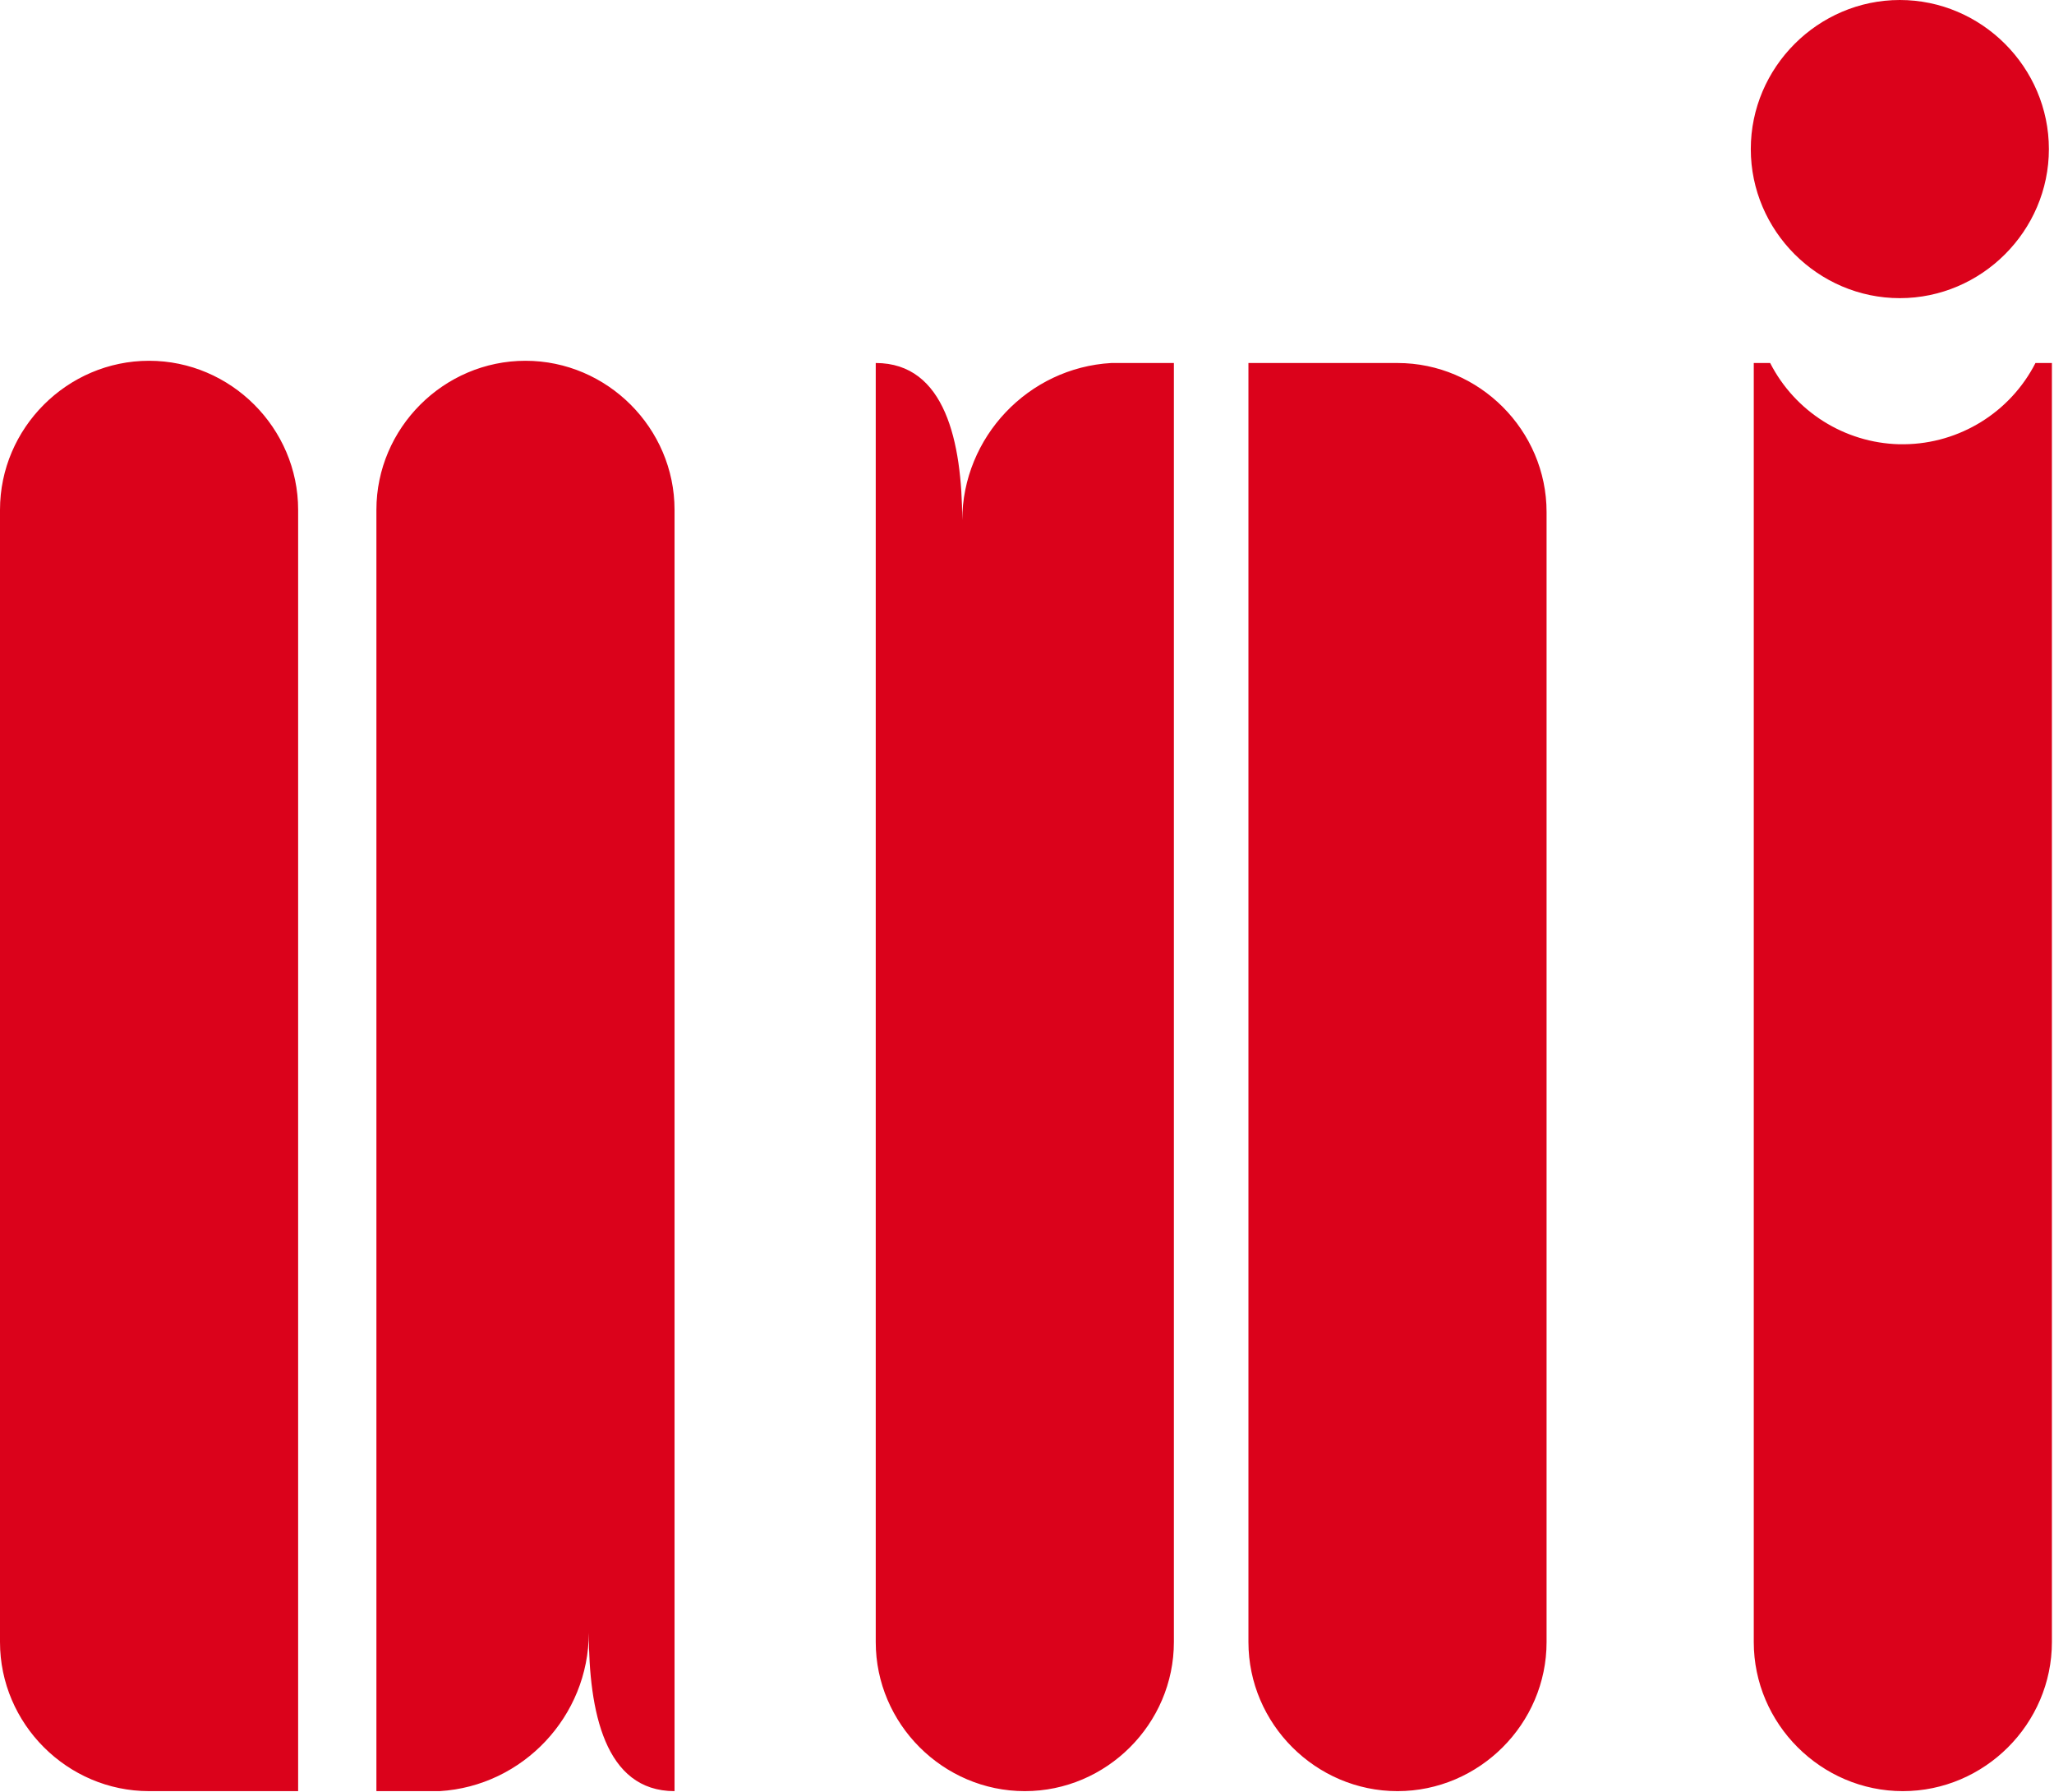
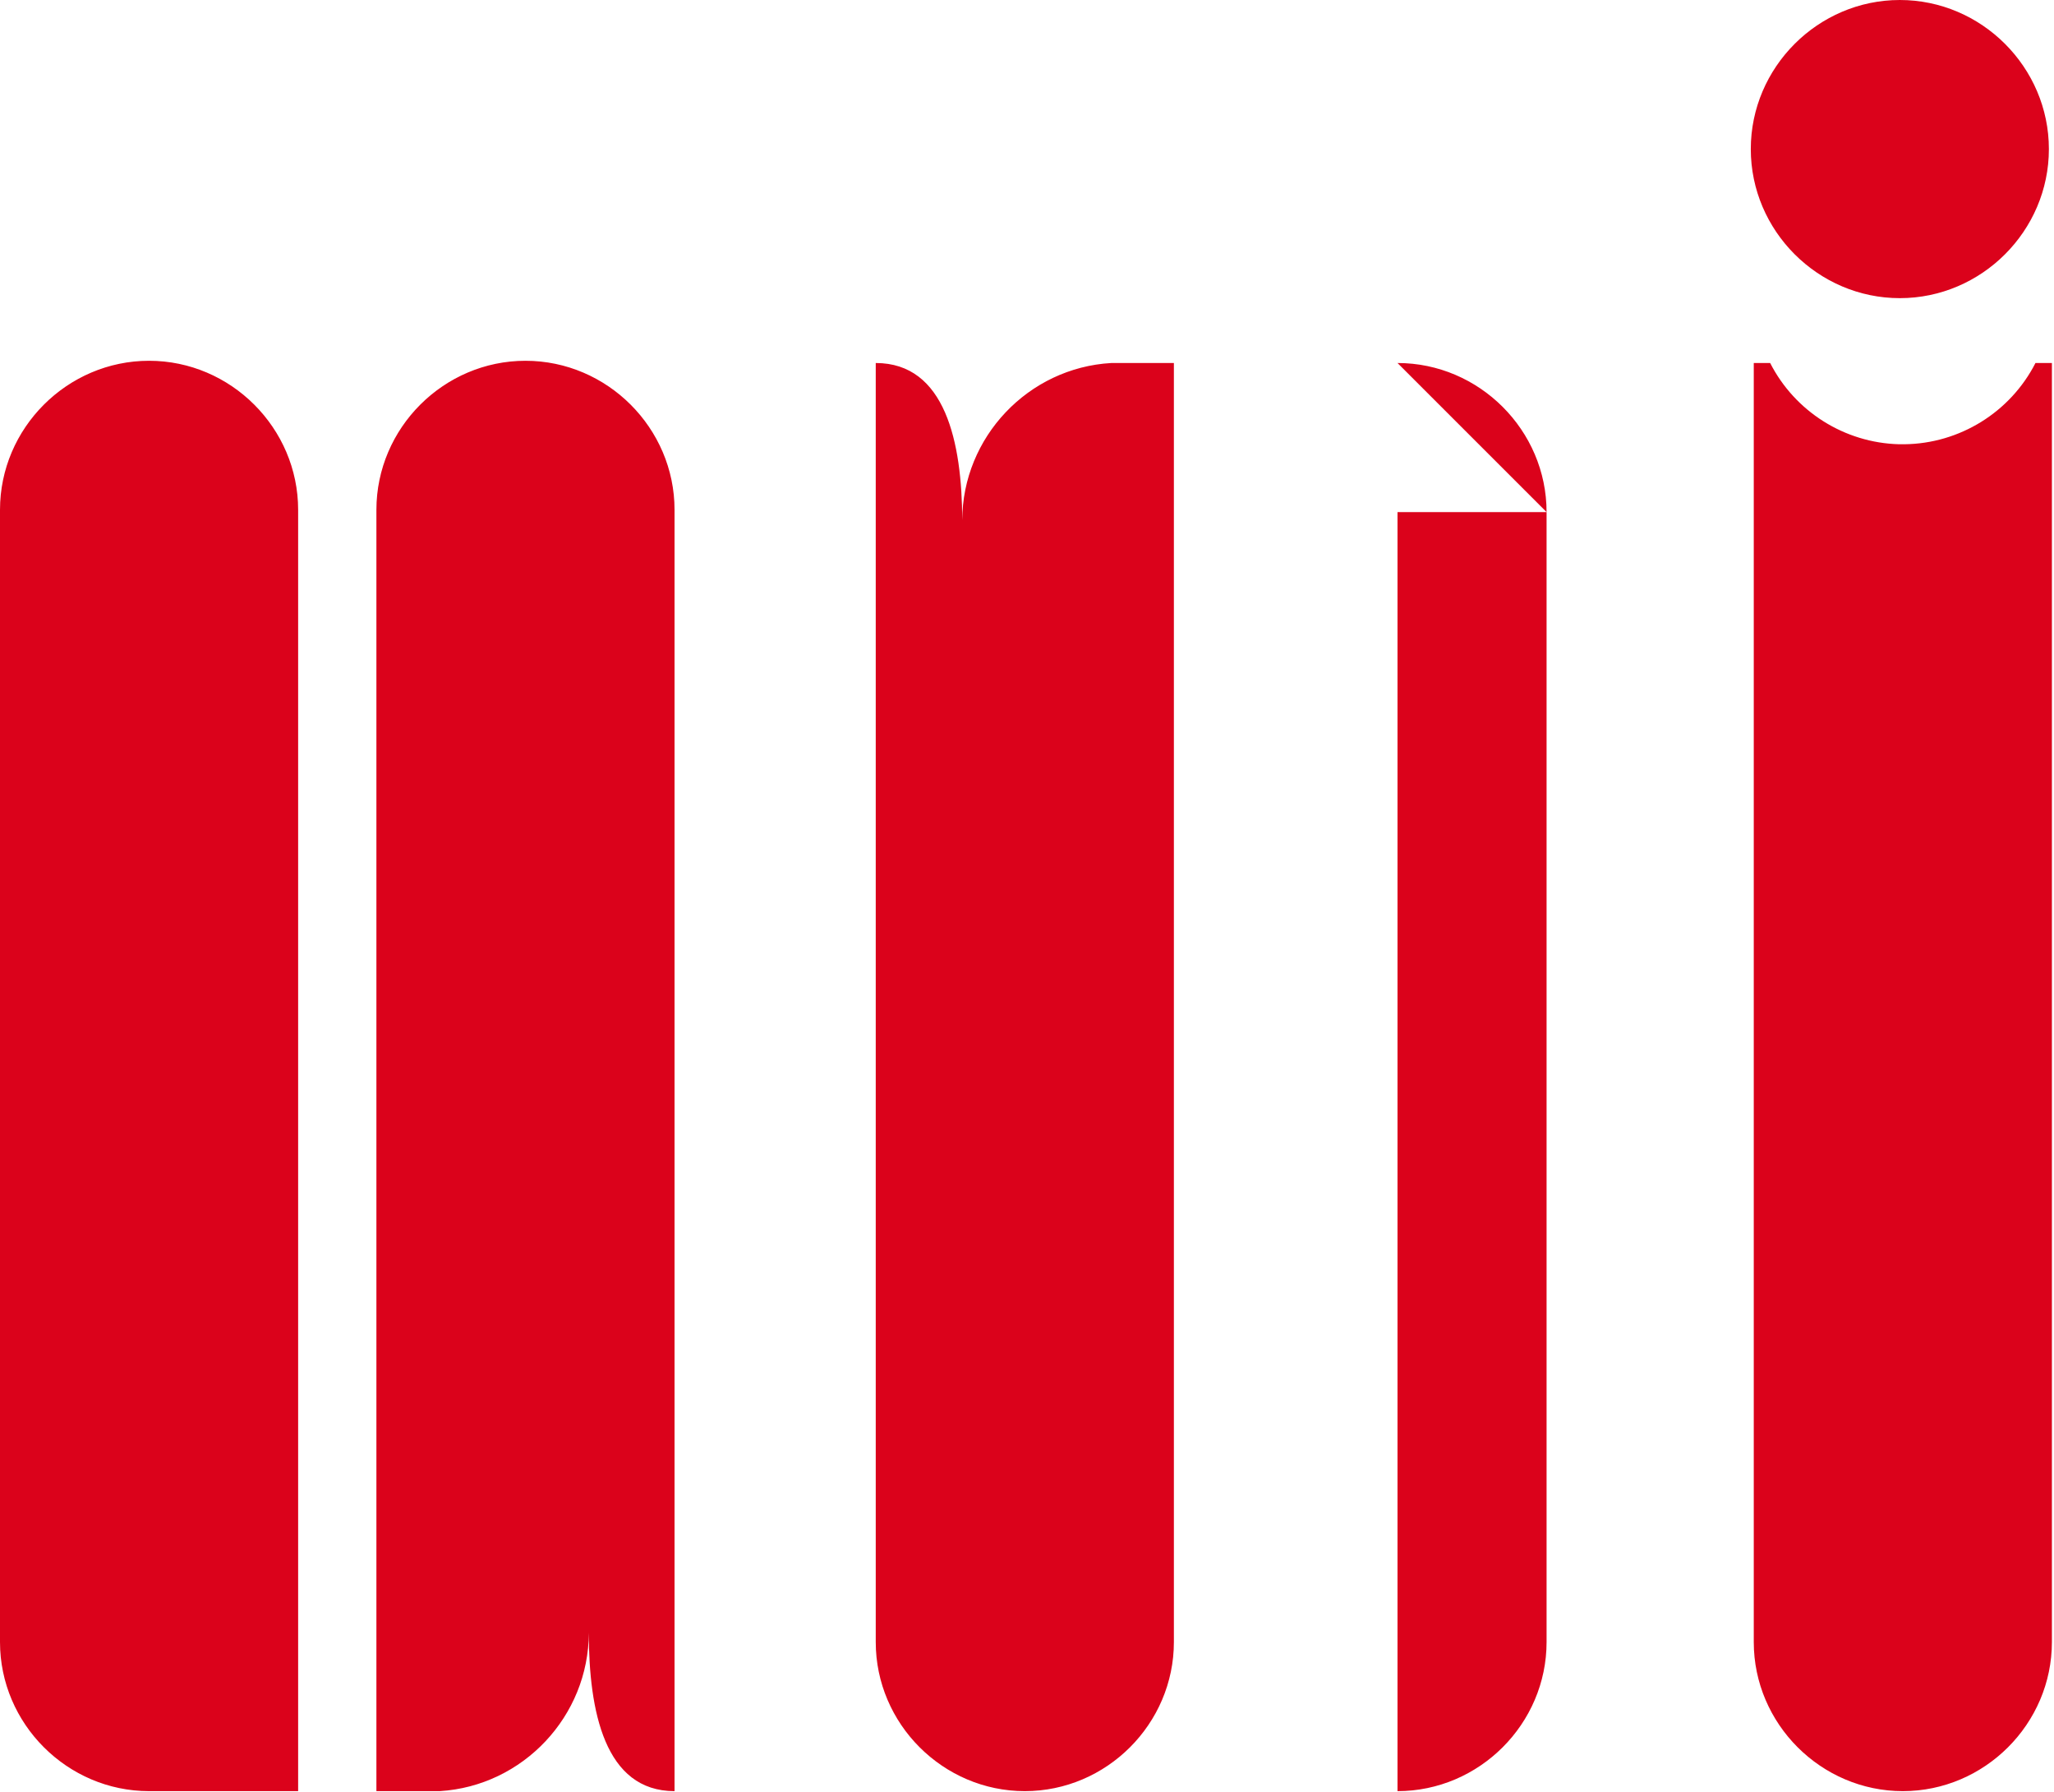
<svg xmlns="http://www.w3.org/2000/svg" width="100%" height="100%" viewBox="0 0 47 41" version="1.1" xml:space="preserve" style="fill-rule:evenodd;clip-rule:evenodd;stroke-linejoin:round;stroke-miterlimit:2;">
-   <path d="M43.455,10.165l0.12,-0c1.267,-0.014 2.425,-0.732 3.001,-1.859l0.376,-0l-0,29.266c-0,1.871 -1.54,3.411 -3.411,3.411c-1.871,-0 -3.411,-1.54 -3.411,-3.411l-0,-29.266l0.375,-0c0.568,1.112 1.702,1.826 2.95,1.859Zm-3.393,-6.754c-0,-1.871 1.54,-3.411 3.41,-3.411c1.871,0 3.411,1.54 3.411,3.411c0,1.871 -1.54,3.411 -3.411,3.411c-1.87,0 -3.41,-1.54 -3.41,-3.411Zm-36.651,37.572c-1.871,-0 -3.411,-1.54 -3.411,-3.411l0,-25.906c0,-1.871 1.54,-3.411 3.411,-3.411c1.871,-0 3.411,1.54 3.411,3.411l-0,29.317l-3.411,-0Zm10.062,-3.623c-0.002,1.907 -1.506,3.507 -3.411,3.623l-1.449,-0l-0,-29.317c-0,-1.871 1.54,-3.411 3.411,-3.411c1.87,-0 3.411,1.54 3.411,3.411l-0,29.317c-1.601,-0 -1.96,-1.835 -1.962,-3.623Zm18.505,-29.054c1.87,-0 3.411,1.54 3.411,3.411l-0,25.855c-0,1.871 -1.541,3.411 -3.411,3.411c-1.871,-0 -3.411,-1.54 -3.411,-3.411l-0,-29.266l3.411,-0Zm-9.96,3.597c0.006,-1.899 1.51,-3.489 3.411,-3.597l1.432,-0l0,29.266c0,1.871 -1.54,3.411 -3.411,3.411c-1.871,-0 -3.411,-1.54 -3.411,-3.411l0,-29.266c1.593,-0 1.974,1.818 1.979,3.597Z" style="fill:#db021b;" />
+   <path d="M43.455,10.165l0.12,-0c1.267,-0.014 2.425,-0.732 3.001,-1.859l0.376,-0l-0,29.266c-0,1.871 -1.54,3.411 -3.411,3.411c-1.871,-0 -3.411,-1.54 -3.411,-3.411l-0,-29.266l0.375,-0c0.568,1.112 1.702,1.826 2.95,1.859Zm-3.393,-6.754c-0,-1.871 1.54,-3.411 3.41,-3.411c1.871,0 3.411,1.54 3.411,3.411c0,1.871 -1.54,3.411 -3.411,3.411c-1.87,0 -3.41,-1.54 -3.41,-3.411Zm-36.651,37.572c-1.871,-0 -3.411,-1.54 -3.411,-3.411l0,-25.906c0,-1.871 1.54,-3.411 3.411,-3.411c1.871,-0 3.411,1.54 3.411,3.411l-0,29.317l-3.411,-0Zm10.062,-3.623c-0.002,1.907 -1.506,3.507 -3.411,3.623l-1.449,-0l-0,-29.317c-0,-1.871 1.54,-3.411 3.411,-3.411c1.87,-0 3.411,1.54 3.411,3.411l-0,29.317c-1.601,-0 -1.96,-1.835 -1.962,-3.623Zm18.505,-29.054c1.87,-0 3.411,1.54 3.411,3.411l-0,25.855c-0,1.871 -1.541,3.411 -3.411,3.411l-0,-29.266l3.411,-0Zm-9.96,3.597c0.006,-1.899 1.51,-3.489 3.411,-3.597l1.432,-0l0,29.266c0,1.871 -1.54,3.411 -3.411,3.411c-1.871,-0 -3.411,-1.54 -3.411,-3.411l0,-29.266c1.593,-0 1.974,1.818 1.979,3.597Z" style="fill:#db021b;" />
</svg>